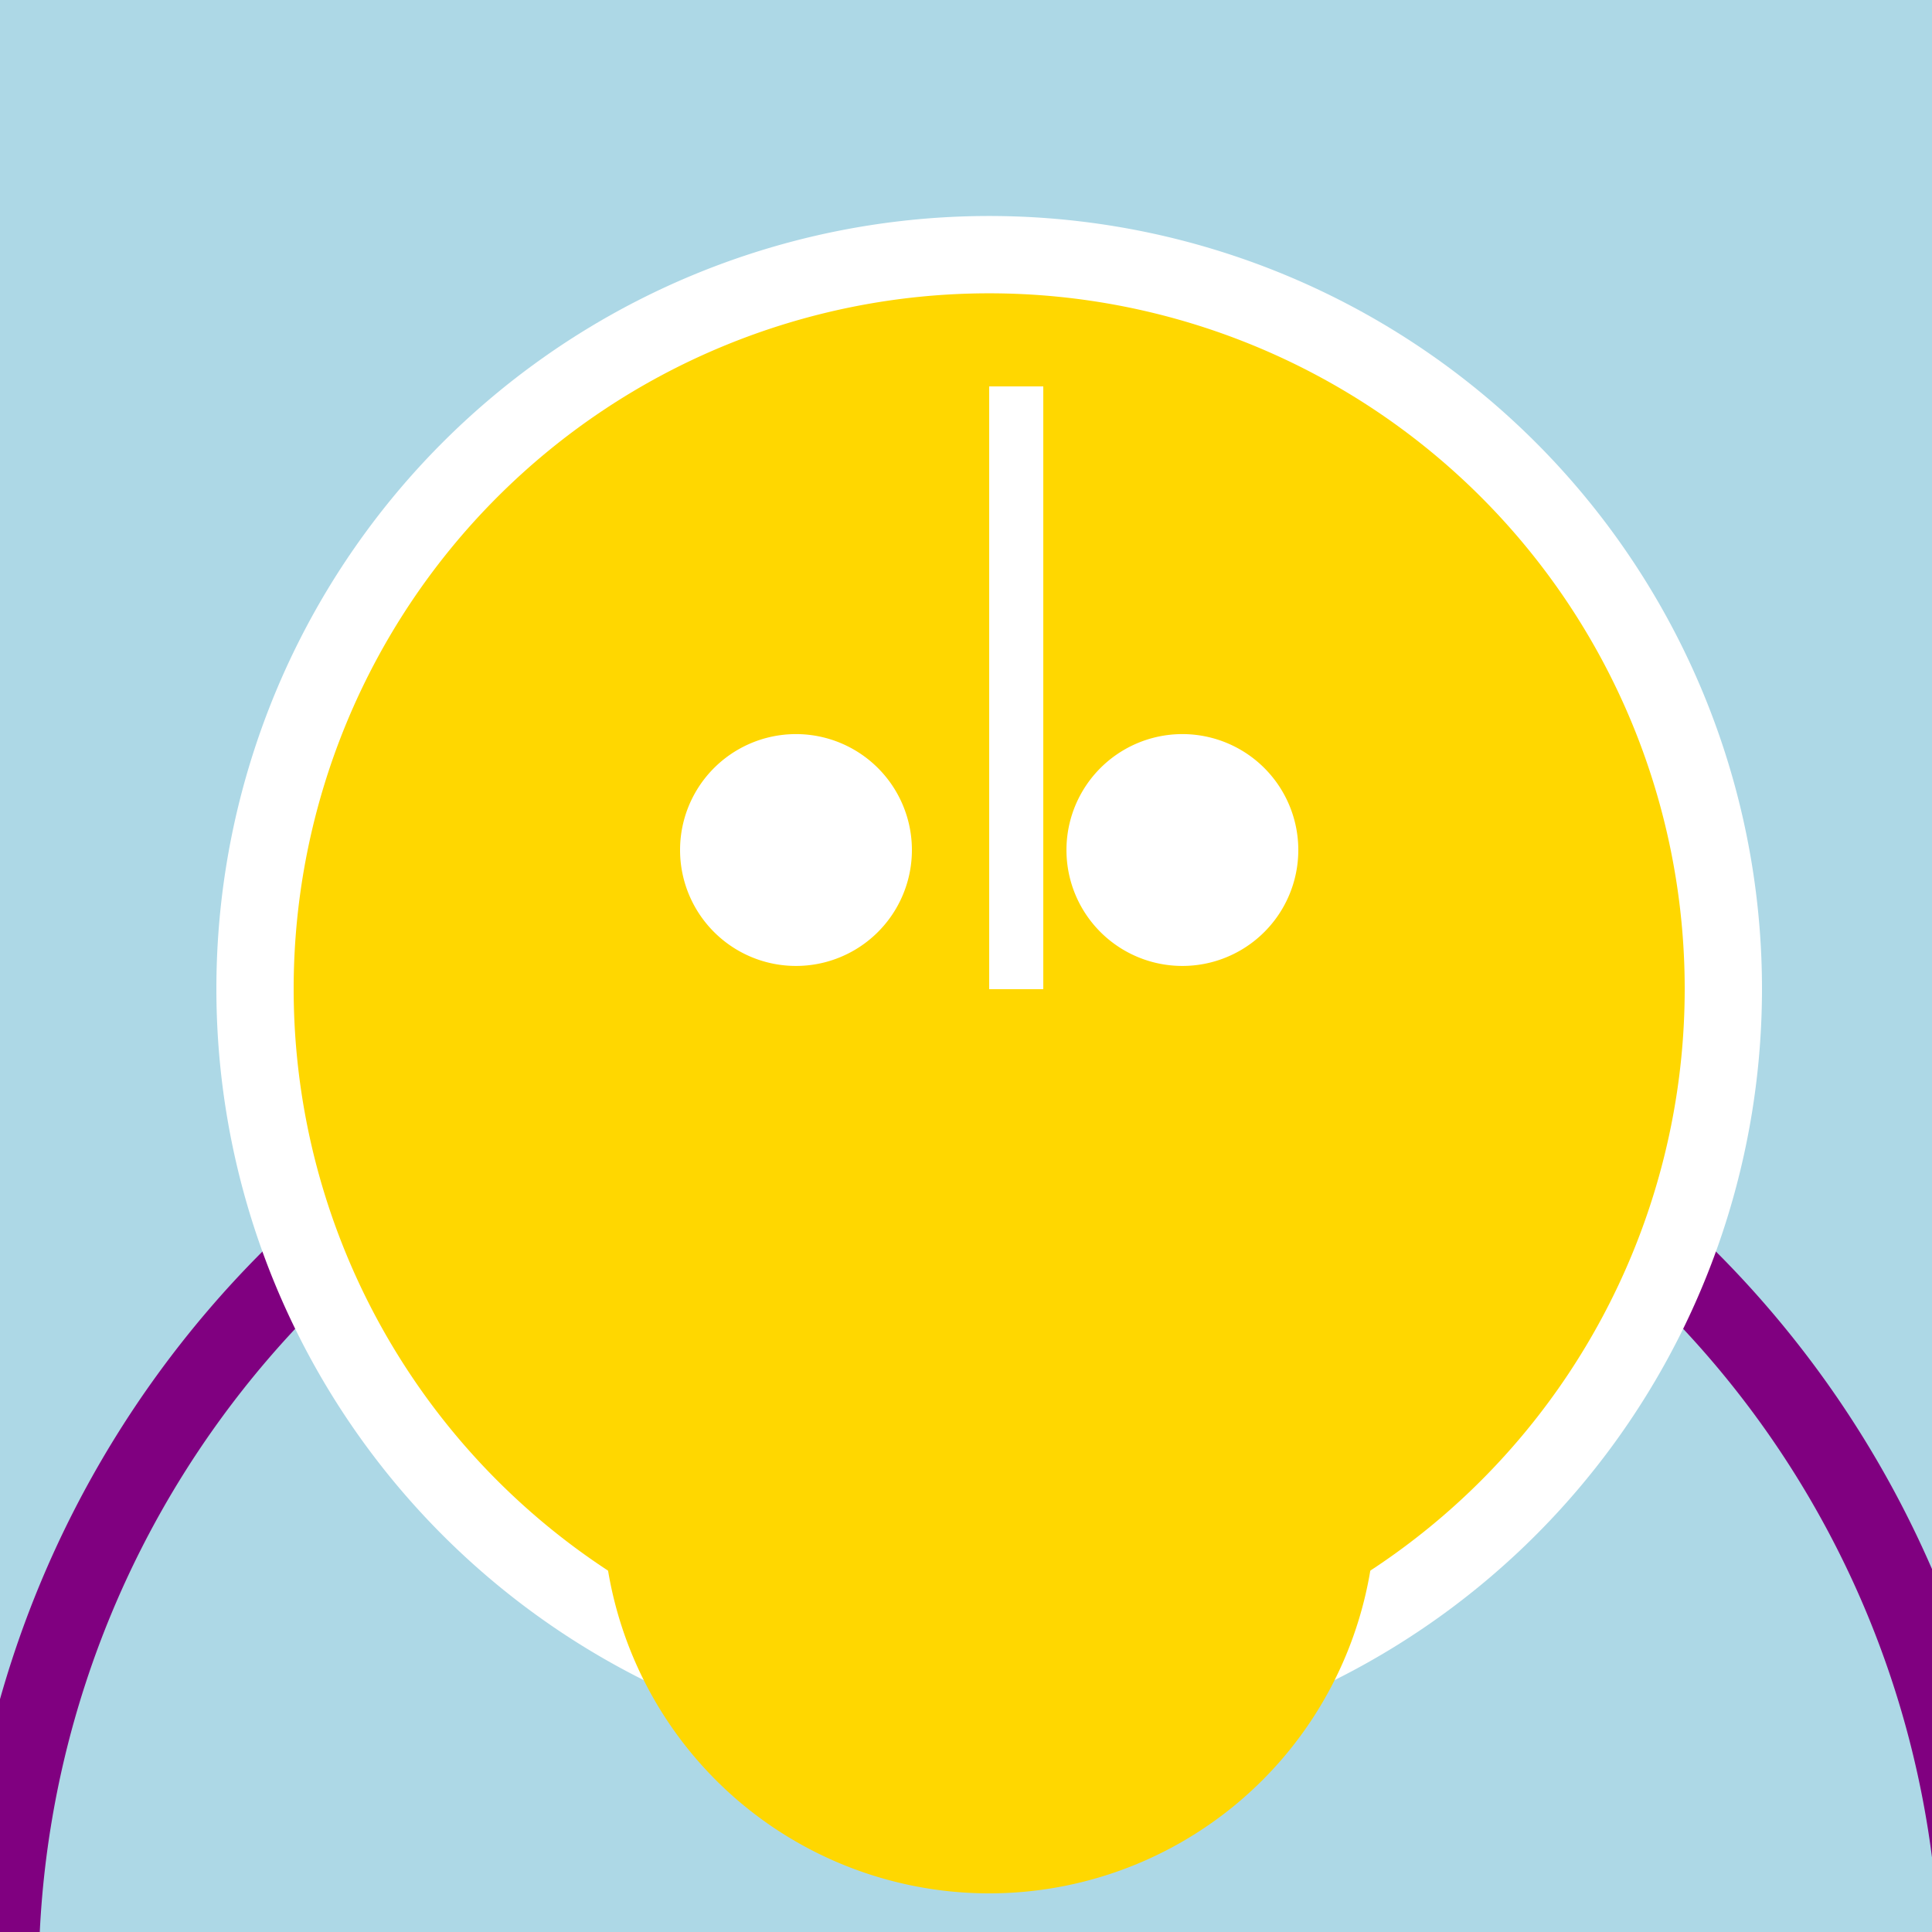
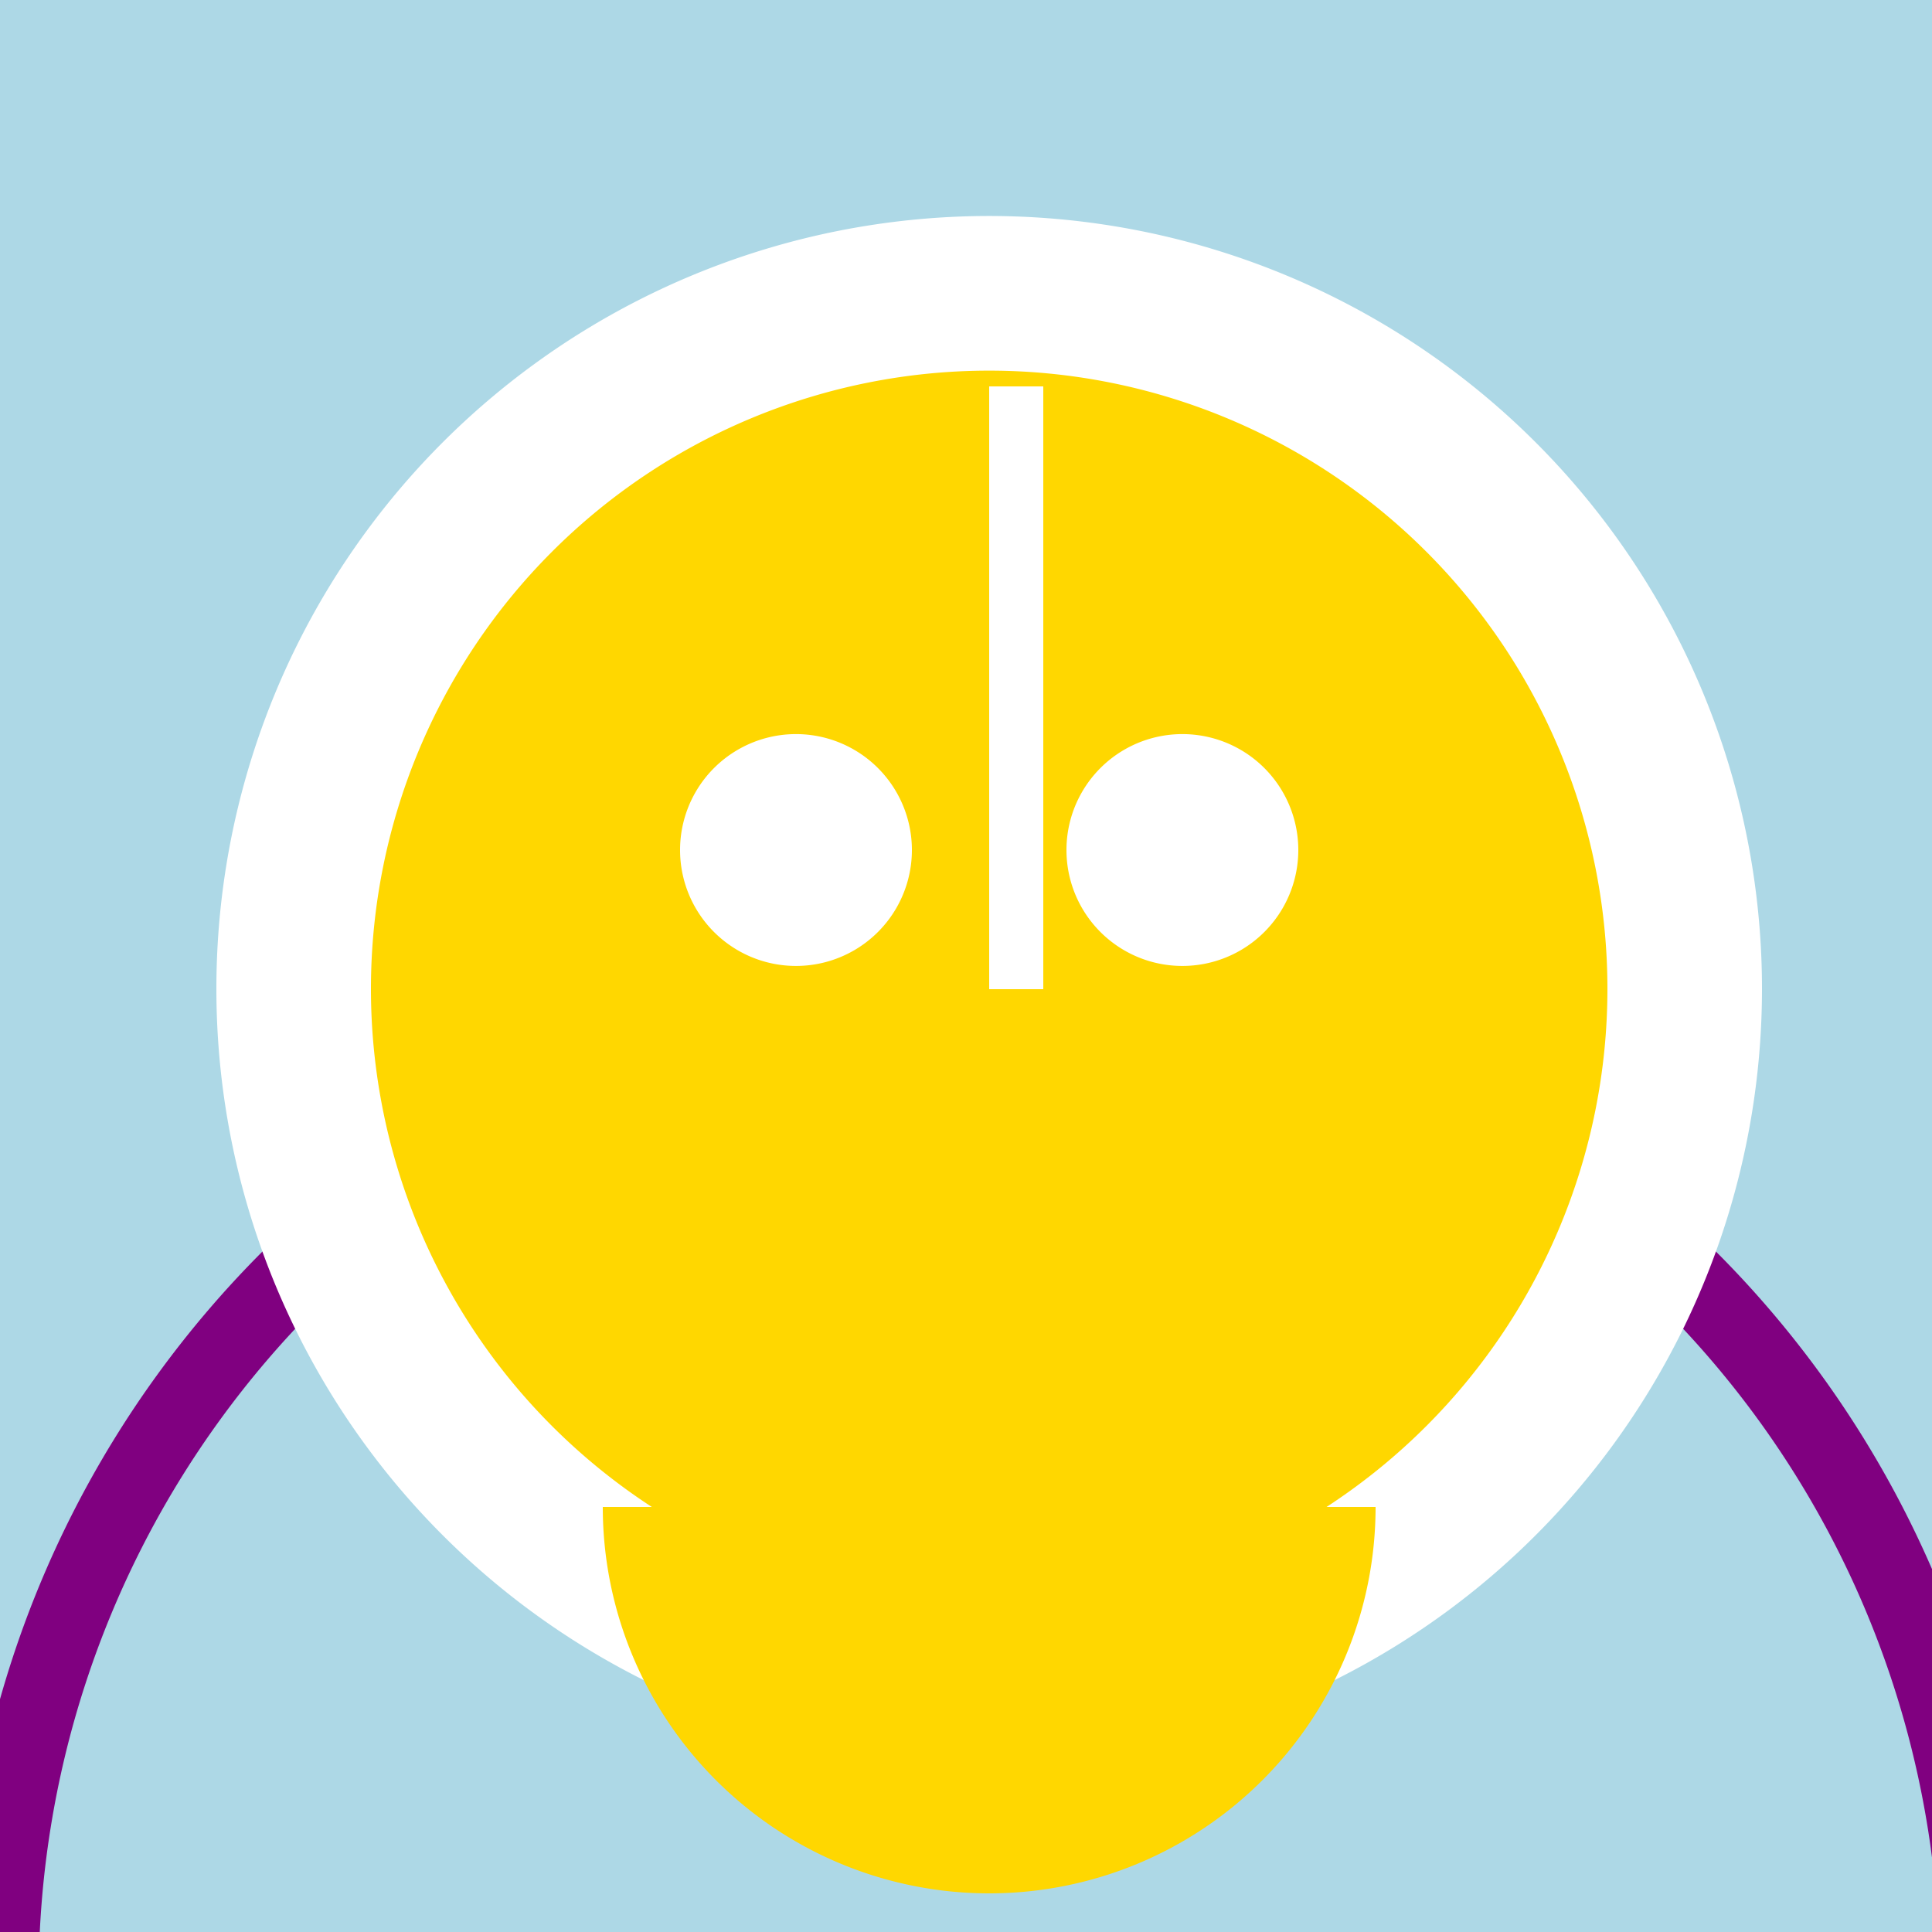
<svg xmlns="http://www.w3.org/2000/svg" width="500" height="500">
  <defs />
  <g>
    <rect fill="lightblue" stroke="none" x="0" y="0" width="512" height="512" />
    <path fill="none" stroke="purple" paint-order="fill stroke markers" d=" M 512 512 A 256 256 0 1 0 0 512" stroke-miterlimit="10" stroke-width="20" stroke-dasharray="" />
    <path fill="white" stroke="none" paint-order="stroke fill markers" d=" M 456 256 A 200 200 0 1 1 456 255.8" />
-     <path fill="gold" stroke="none" paint-order="stroke fill markers" d=" M 436 256 A 180 180 0 1 1 436 255.82" />
    <path fill="gold" stroke="none" paint-order="stroke fill markers" d=" M 416 256 A 160 160 0 1 1 416 255.84" />
    <path fill="white" stroke="none" paint-order="stroke fill markers" d=" M 256 256 L 256 100 L 270 100 L 270 256 Z" />
    <path fill="gold" stroke="none" paint-order="stroke fill markers" d=" M 356 390 A 100 100 0 0 1 156 390" />
    <path fill="white" stroke="none" paint-order="stroke fill markers" d=" M 236 220 A 30 30 0 1 1 236 219.97" />
    <path fill="white" stroke="none" paint-order="stroke fill markers" d=" M 336 220 A 30 30 0 1 1 336 219.97" />
  </g>
</svg>